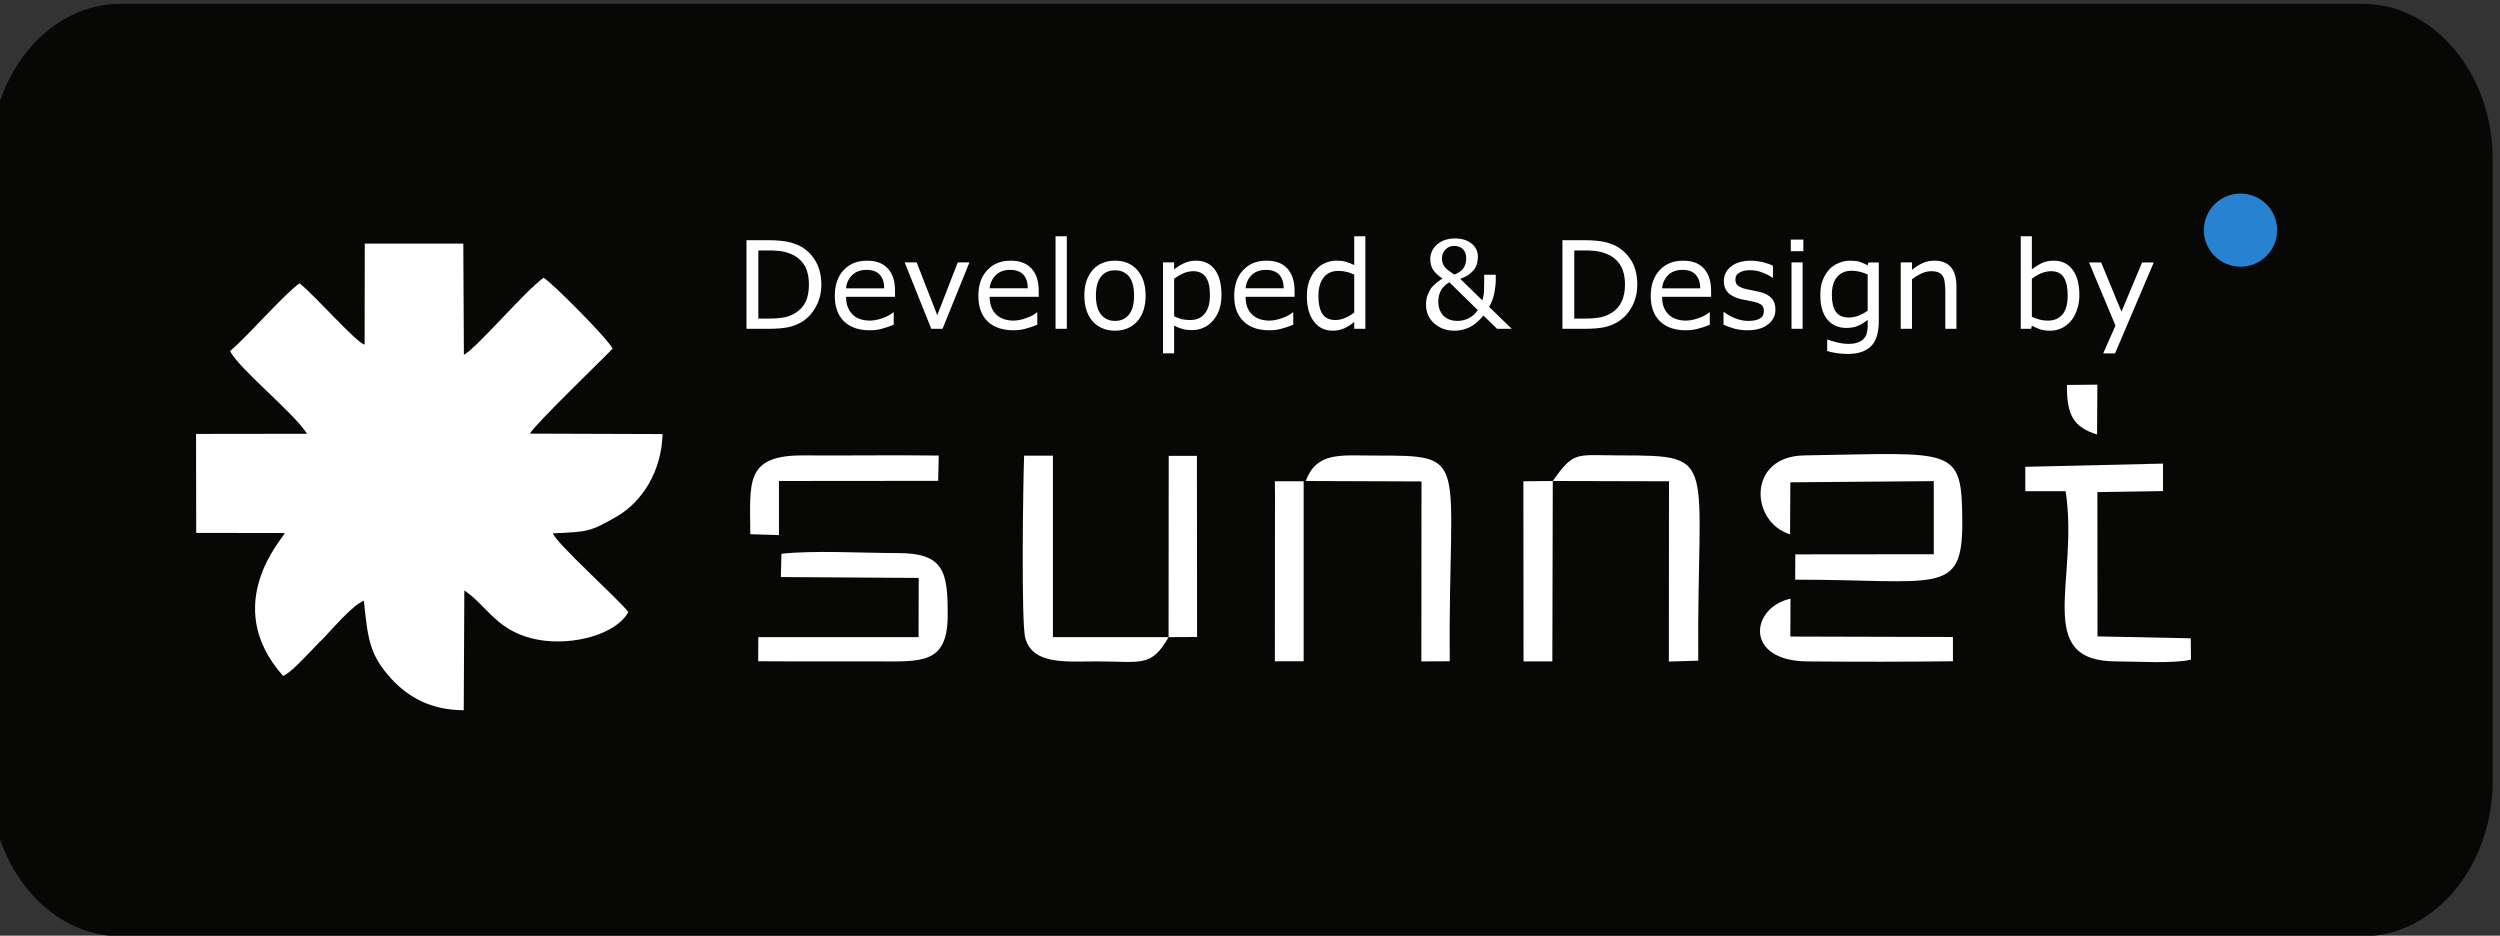
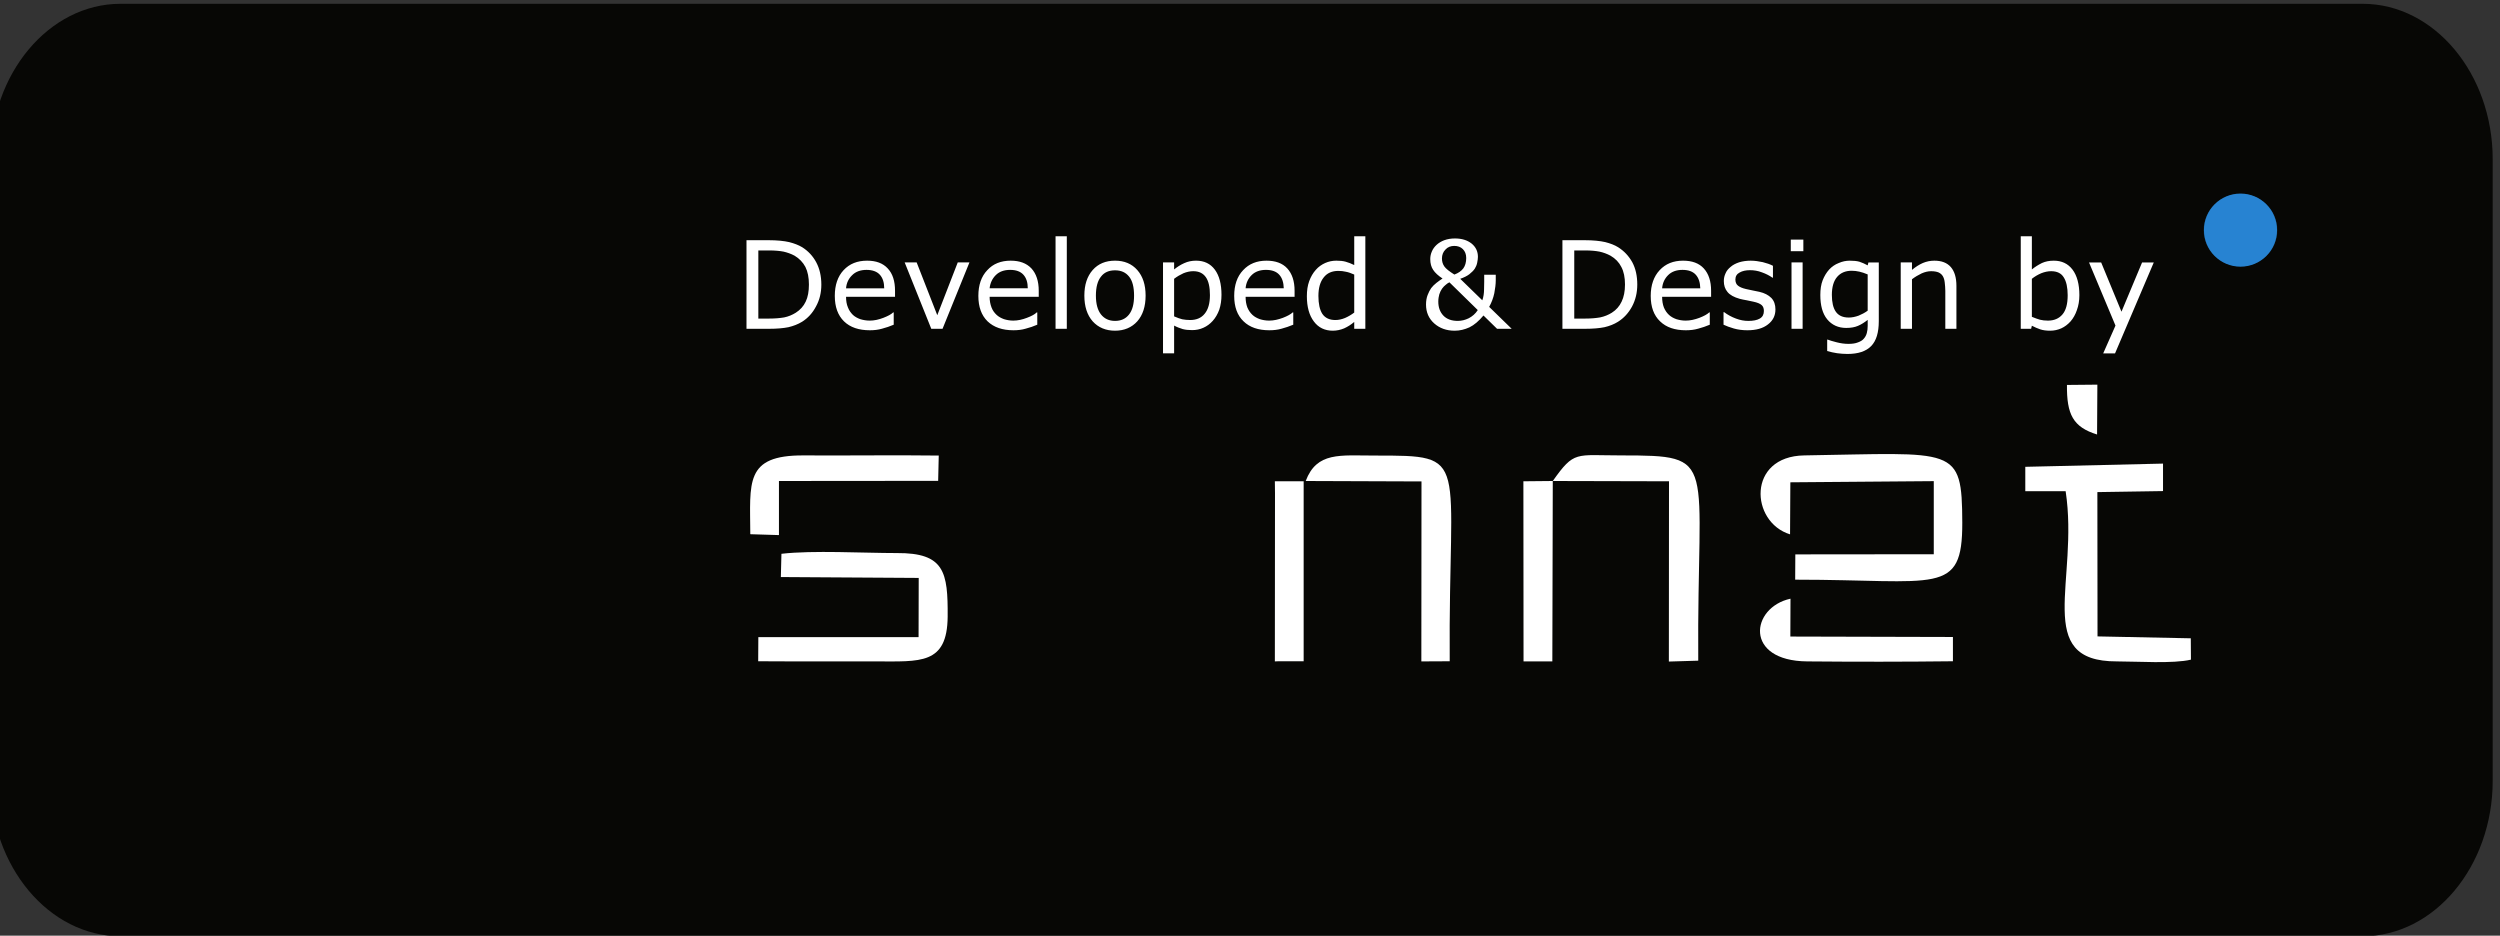
<svg xmlns="http://www.w3.org/2000/svg" xml:space="preserve" width="171px" height="64px" style="shape-rendering:geometricPrecision; text-rendering:geometricPrecision; image-rendering:optimizeQuality; fill-rule:evenodd; clip-rule:evenodd" viewBox="0 0 171 64">
  <rect x="0" y="0" width="171" height="64" fill="#333333" stroke="none" />
  <defs>
    <style type="text/css"> .fil0 {fill:#070705} .fil4 {fill:#2783D2} .fil3 {fill:#2783D2} .fil1 {fill:white} .fil2 {fill:white;fill-rule:nonzero} </style>
    <mask id="id0">
      <linearGradient id="id1" gradientUnits="userSpaceOnUse" x1="91.3" y1="57.66" x2="90.95" y2="-6.09">
        <stop offset="0" style="stop-opacity:1; stop-color:white" />
        <stop offset="1" style="stop-opacity:0; stop-color:white" />
      </linearGradient>
      <rect style="fill:url(#id1)" x="150.28" y="12.81" width="5.94" height="5.86" />
    </mask>
  </defs>
  <g id="Layer_x0020_1">
    <path class="fil0" d="M8.24 0.26l153.37 0c4.89,0 8.89,4.78 8.89,10.63l0 42.52c0,5.85 -4,10.63 -8.89,10.63l-153.37 0c-4.89,0 -8.89,-4.78 -8.89,-10.63l0 -42.52c0,-5.85 4,-10.63 8.89,-10.63z" />
-     <path class="fil1" d="M36.25 29.66c0.25,-0.55 4.96,-5.08 5.65,-5.81 -0.23,-0.59 -4.23,-4.61 -4.72,-4.85 -1.31,0.94 -4.7,4.95 -5.45,5.26l-0.04 -7.6 -6.74 0 -0.01 6.91c-0.57,-0.12 -3.39,-3.36 -4.45,-4.19 -1.03,0.71 -3.51,3.58 -4.75,4.63 0.57,1.19 4.38,4.24 5.26,5.66l-7.59 0.01 0.01 6.77 6.06 0.01c-0.08,0.31 -4.46,4.88 -0.12,9.77 0.5,-0.2 1.31,-1.09 1.81,-1.6 0.15,-0.15 0.14,-0.15 0.28,-0.29 0.22,-0.24 0.37,-0.39 0.66,-0.67 0.52,-0.53 2.01,-2.3 2.78,-2.58 0.27,2.64 0.39,3.7 1.86,5.32 1.14,1.24 2.67,2.16 4.97,2.17l0.04 -8.19c1.57,1.03 2.23,2.86 5.06,3.37 2.39,0.43 5.34,-0.38 6.16,-1.9 -0.79,-0.99 -4.94,-4.7 -5.16,-5.38 2.37,-0.11 2.51,-0.08 4.38,-1.16 1.72,-1 3.05,-3.07 3.12,-5.63l-9.07 -0.03z" />
    <g id="_2270403556032">
-       <path class="fil1" d="M79.93 43.58l1.95 -0.01 -0.01 -12.39 -1.93 0 -0.01 12.4 -7.91 0 0 -12.41 -1.97 0c-0.07,1.75 -0.21,11.43 0.08,12.48 0.53,1.88 2.9,1.58 4.98,1.59 2.93,0 3.64,0.43 4.82,-1.66z" />
      <path class="fil1" d="M122.44 36.55l0.02 -3.56 9.81 -0.08 0 5 -9.47 0.01 -0.01 1.73c9.75,0 11.44,1.13 11.43,-3.9 -0.02,-5.29 -0.47,-4.76 -10.81,-4.6 -3.92,0.06 -3.7,4.56 -0.97,5.4z" />
      <path class="fil1" d="M138.53 31.93l0 1.67 2.76 0c0.93,6.12 -2.28,11.66 3.51,11.64 1.36,0 3.86,0.17 5.06,-0.12l-0.01 -1.46 -6.38 -0.13 -0.01 -9.87 4.49 -0.07 0 -1.88 -9.42 0.22z" />
      <path class="fil1" d="M53.41 39.47l9.43 0.06 -0.01 4.05 -10.96 0 -0.01 1.65c2.68,0.02 5.36,0 8.04,0.01 3.04,0 4.89,0.24 4.92,-3.06 0.02,-3.05 -0.21,-4.37 -3.47,-4.35 -2.3,0 -5.75,-0.2 -7.9,0.05l-0.04 1.59z" />
      <path class="fil1" d="M106.21 32.9l7.95 0.02 -0.01 12.33 2.01 -0.06c-0.1,-13.92 1.49,-14.03 -5.28,-14.04 -3.13,0 -3.19,-0.34 -4.67,1.75z" />
      <path class="fil1" d="M89.31 32.9l7.92 0.03 -0.01 12.31 1.94 -0.01c-0.1,-14.11 1.52,-14.07 -5.13,-14.07 -2.38,0 -3.96,-0.27 -4.72,1.74z" />
      <path class="fil1" d="M51.32 36.54l1.96 0.06 0 -3.7 10.89 -0.01 0.04 -1.73c-3.09,-0.04 -6.18,0.01 -9.25,-0.01 -4.05,-0.02 -3.65,1.85 -3.64,5.39z" />
      <path class="fil1" d="M133.58 45.23l0 -1.66 -11.12 -0.03 0.01 -2.59c-2.73,0.6 -3.2,4.26 1.15,4.29 3.3,0.03 6.67,0.03 9.96,-0.01z" />
      <polygon class="fil1" points="106.21,32.9 104.2,32.92 104.21,45.24 106.18,45.24 " />
      <polygon class="fil1" points="87.21,33.74 87.2,45.24 87.45,45.23 89.17,45.23 89.17,32.92 87.2,32.92 " />
      <path class="fil1" d="M143.44 29.72l0.02 -3.41 -2.08 0.02c-0.02,2.01 0.41,2.88 2.06,3.39z" />
    </g>
    <path class="fil2" d="M56.18 19.47c0,0.55 -0.12,1.05 -0.37,1.5 -0.23,0.44 -0.55,0.79 -0.95,1.04 -0.28,0.17 -0.59,0.29 -0.93,0.37 -0.34,0.07 -0.79,0.11 -1.34,0.11l-1.53 0 0 -6.06 1.51 0c0.59,0 1.06,0.05 1.41,0.13 0.35,0.09 0.64,0.2 0.89,0.35 0.41,0.26 0.73,0.6 0.96,1.03 0.23,0.43 0.35,0.94 0.35,1.53zm-0.85 -0.01c0,-0.48 -0.08,-0.88 -0.24,-1.2 -0.17,-0.32 -0.42,-0.58 -0.74,-0.77 -0.24,-0.13 -0.5,-0.22 -0.76,-0.28 -0.27,-0.05 -0.59,-0.08 -0.97,-0.08l-0.75 0 0 4.66 0.75 0c0.39,0 0.73,-0.03 1.02,-0.08 0.29,-0.06 0.55,-0.17 0.79,-0.32 0.3,-0.19 0.53,-0.44 0.68,-0.76 0.15,-0.31 0.22,-0.7 0.22,-1.17zm5.89 0.84l-3.35 0c0,0.28 0.04,0.52 0.13,0.73 0.08,0.21 0.2,0.37 0.34,0.51 0.14,0.13 0.31,0.22 0.5,0.29 0.2,0.06 0.41,0.1 0.65,0.1 0.31,0 0.62,-0.07 0.93,-0.19 0.31,-0.12 0.54,-0.24 0.67,-0.37l0.04 0 0 0.84c-0.26,0.11 -0.52,0.2 -0.79,0.27 -0.27,0.08 -0.55,0.11 -0.84,0.11 -0.76,0 -1.35,-0.2 -1.77,-0.61 -0.42,-0.41 -0.63,-0.99 -0.63,-1.74 0,-0.74 0.2,-1.33 0.6,-1.76 0.41,-0.44 0.94,-0.65 1.61,-0.65 0.61,0 1.08,0.17 1.41,0.53 0.34,0.36 0.5,0.87 0.5,1.53l0 0.41zm-0.74 -0.58c0,-0.4 -0.1,-0.71 -0.3,-0.93 -0.2,-0.22 -0.51,-0.33 -0.91,-0.33 -0.41,0 -0.74,0.12 -0.98,0.36 -0.25,0.24 -0.39,0.54 -0.42,0.9l2.61 0zm5.83 -1.77l-1.84 4.54 -0.77 0 -1.82 -4.54 0.82 0 1.41 3.61 1.4 -3.61 0.8 0zm4.74 2.35l-3.36 0c0,0.28 0.05,0.52 0.13,0.73 0.08,0.21 0.2,0.37 0.35,0.51 0.14,0.13 0.31,0.22 0.5,0.29 0.19,0.06 0.41,0.1 0.64,0.1 0.31,0 0.62,-0.07 0.93,-0.19 0.32,-0.12 0.54,-0.24 0.67,-0.37l0.04 0 0 0.84c-0.25,0.11 -0.52,0.2 -0.79,0.27 -0.26,0.08 -0.55,0.11 -0.84,0.11 -0.75,0 -1.34,-0.2 -1.77,-0.61 -0.42,-0.41 -0.63,-0.99 -0.63,-1.74 0,-0.74 0.2,-1.33 0.61,-1.76 0.4,-0.44 0.94,-0.65 1.6,-0.65 0.61,0 1.08,0.17 1.42,0.53 0.33,0.36 0.5,0.87 0.5,1.53l0 0.41zm-0.75 -0.58c0,-0.4 -0.1,-0.71 -0.3,-0.93 -0.2,-0.22 -0.5,-0.33 -0.91,-0.33 -0.41,0 -0.74,0.12 -0.98,0.36 -0.24,0.24 -0.38,0.54 -0.42,0.9l2.61 0zm2.67 2.77l-0.77 0 0 -6.33 0.77 0 0 6.33zm5.39 -2.27c0,0.74 -0.19,1.33 -0.57,1.76 -0.38,0.42 -0.89,0.64 -1.52,0.64 -0.64,0 -1.15,-0.22 -1.53,-0.64 -0.38,-0.43 -0.57,-1.02 -0.57,-1.76 0,-0.74 0.19,-1.32 0.57,-1.75 0.38,-0.43 0.89,-0.64 1.53,-0.64 0.63,0 1.14,0.21 1.52,0.64 0.38,0.43 0.57,1.01 0.57,1.75zm-0.79 0c0,-0.58 -0.11,-1.02 -0.34,-1.3 -0.23,-0.29 -0.55,-0.43 -0.96,-0.43 -0.42,0 -0.74,0.14 -0.96,0.43 -0.23,0.28 -0.35,0.72 -0.35,1.3 0,0.57 0.12,1 0.35,1.29 0.23,0.29 0.55,0.44 0.96,0.44 0.4,0 0.72,-0.14 0.95,-0.43 0.24,-0.3 0.35,-0.73 0.35,-1.3zm5.98 -0.05c0,0.37 -0.05,0.7 -0.15,1.01 -0.11,0.3 -0.26,0.56 -0.45,0.77 -0.18,0.2 -0.39,0.36 -0.64,0.47 -0.24,0.11 -0.5,0.16 -0.77,0.16 -0.24,0 -0.45,-0.02 -0.64,-0.07 -0.19,-0.06 -0.39,-0.13 -0.59,-0.24l0 1.9 -0.76 0 0 -6.22 0.76 0 0 0.48c0.21,-0.17 0.44,-0.32 0.69,-0.43 0.26,-0.12 0.53,-0.17 0.81,-0.17 0.55,0 0.98,0.2 1.29,0.62 0.3,0.41 0.45,0.98 0.45,1.72zm-0.79 0.02c0,-0.55 -0.09,-0.96 -0.28,-1.23 -0.19,-0.27 -0.47,-0.41 -0.86,-0.41 -0.22,0 -0.45,0.05 -0.67,0.14 -0.22,0.1 -0.43,0.22 -0.64,0.38l0 2.57c0.22,0.1 0.41,0.16 0.56,0.2 0.16,0.03 0.34,0.05 0.54,0.05 0.42,0 0.76,-0.14 0.99,-0.43 0.24,-0.29 0.36,-0.71 0.36,-1.27zm5.79 0.11l-3.35 0c0,0.28 0.04,0.52 0.12,0.73 0.09,0.21 0.2,0.37 0.35,0.51 0.14,0.13 0.31,0.22 0.5,0.29 0.19,0.06 0.41,0.1 0.64,0.1 0.31,0 0.62,-0.07 0.94,-0.19 0.31,-0.12 0.53,-0.24 0.67,-0.37l0.04 0 0 0.84c-0.26,0.11 -0.53,0.2 -0.79,0.27 -0.27,0.08 -0.55,0.11 -0.85,0.11 -0.75,0 -1.34,-0.2 -1.76,-0.61 -0.43,-0.41 -0.64,-0.99 -0.64,-1.74 0,-0.74 0.2,-1.33 0.61,-1.76 0.41,-0.44 0.94,-0.65 1.6,-0.65 0.61,0 1.09,0.17 1.42,0.53 0.33,0.36 0.5,0.87 0.5,1.53l0 0.41zm-0.74 -0.58c-0.01,-0.4 -0.11,-0.71 -0.31,-0.93 -0.2,-0.22 -0.5,-0.33 -0.91,-0.33 -0.41,0 -0.74,0.12 -0.98,0.36 -0.24,0.24 -0.38,0.54 -0.41,0.9l2.61 0zm5.58 2.77l-0.76 0 0 -0.47c-0.22,0.19 -0.45,0.33 -0.69,0.44 -0.24,0.1 -0.5,0.16 -0.78,0.16 -0.54,0 -0.98,-0.21 -1.29,-0.63 -0.32,-0.42 -0.48,-1 -0.48,-1.73 0,-0.39 0.05,-0.73 0.16,-1.03 0.11,-0.3 0.26,-0.56 0.45,-0.77 0.18,-0.21 0.4,-0.36 0.64,-0.47 0.25,-0.11 0.5,-0.16 0.77,-0.16 0.24,0 0.45,0.02 0.63,0.07 0.19,0.05 0.38,0.13 0.59,0.23l0 -1.97 0.76 0 0 6.33zm-0.76 -1.11l0 -2.6c-0.21,-0.09 -0.39,-0.16 -0.56,-0.19 -0.16,-0.04 -0.34,-0.06 -0.53,-0.06 -0.43,0 -0.77,0.15 -1,0.45 -0.24,0.3 -0.36,0.72 -0.36,1.26 0,0.54 0.09,0.95 0.27,1.23 0.19,0.28 0.49,0.42 0.89,0.42 0.22,0 0.44,-0.05 0.66,-0.14 0.23,-0.1 0.43,-0.22 0.63,-0.37zm7.66 -3.73c0,-0.26 -0.08,-0.46 -0.23,-0.61 -0.15,-0.15 -0.35,-0.22 -0.59,-0.22 -0.24,0 -0.45,0.08 -0.6,0.25 -0.16,0.16 -0.24,0.37 -0.24,0.61 0,0.2 0.05,0.38 0.16,0.54 0.11,0.16 0.34,0.34 0.69,0.56 0.27,-0.1 0.47,-0.24 0.61,-0.42 0.13,-0.18 0.2,-0.42 0.2,-0.71zm0.79 3.56l-1.94 -1.9c-0.09,0.04 -0.17,0.1 -0.25,0.17 -0.08,0.06 -0.17,0.15 -0.25,0.26 -0.08,0.11 -0.14,0.24 -0.19,0.39 -0.04,0.15 -0.07,0.31 -0.07,0.5 0,0.4 0.12,0.72 0.35,0.96 0.23,0.24 0.56,0.36 0.98,0.36 0.26,0 0.5,-0.06 0.75,-0.18 0.25,-0.13 0.46,-0.31 0.62,-0.56zm1.23 -2.42l0 0.39c0,0.26 -0.04,0.56 -0.1,0.88 -0.07,0.33 -0.19,0.64 -0.35,0.93l1.54 1.5 -1 0 -0.93 -0.91c-0.32,0.38 -0.63,0.65 -0.96,0.81 -0.33,0.15 -0.66,0.23 -1.01,0.23 -0.56,0 -1.03,-0.17 -1.4,-0.5 -0.37,-0.33 -0.56,-0.76 -0.56,-1.29 0,-0.25 0.04,-0.47 0.11,-0.65 0.07,-0.18 0.15,-0.34 0.24,-0.47 0.1,-0.13 0.22,-0.25 0.36,-0.36 0.14,-0.11 0.28,-0.21 0.42,-0.3 -0.29,-0.19 -0.51,-0.39 -0.64,-0.59 -0.13,-0.19 -0.2,-0.44 -0.2,-0.74 0,-0.19 0.04,-0.36 0.11,-0.52 0.07,-0.17 0.18,-0.32 0.32,-0.45 0.14,-0.13 0.32,-0.24 0.53,-0.32 0.22,-0.08 0.46,-0.12 0.73,-0.12 0.47,0 0.85,0.12 1.14,0.35 0.29,0.24 0.43,0.54 0.43,0.91 0,0.11 -0.02,0.25 -0.05,0.4 -0.03,0.15 -0.09,0.29 -0.16,0.4 -0.09,0.14 -0.22,0.26 -0.38,0.39 -0.16,0.12 -0.36,0.22 -0.62,0.31l1.51 1.47c0.04,-0.11 0.07,-0.23 0.09,-0.36 0.02,-0.13 0.03,-0.26 0.03,-0.4 0.01,-0.16 0.01,-0.33 0.01,-0.51 0,-0.19 0,-0.35 0,-0.48l0.79 0zm9.68 0.68c0,0.55 -0.12,1.05 -0.36,1.5 -0.24,0.44 -0.56,0.79 -0.96,1.04 -0.27,0.17 -0.58,0.29 -0.92,0.37 -0.34,0.07 -0.79,0.11 -1.35,0.11l-1.53 0 0 -6.06 1.52 0c0.59,0 1.06,0.05 1.41,0.13 0.35,0.09 0.64,0.2 0.88,0.35 0.41,0.26 0.73,0.6 0.97,1.03 0.23,0.43 0.34,0.94 0.34,1.53zm-0.84 -0.01c0,-0.48 -0.08,-0.88 -0.25,-1.2 -0.16,-0.32 -0.41,-0.58 -0.74,-0.77 -0.24,-0.13 -0.49,-0.22 -0.76,-0.28 -0.27,-0.05 -0.59,-0.08 -0.96,-0.08l-0.76 0 0 4.66 0.76 0c0.39,0 0.72,-0.03 1.01,-0.08 0.29,-0.06 0.56,-0.17 0.8,-0.32 0.3,-0.19 0.52,-0.44 0.67,-0.76 0.15,-0.31 0.23,-0.7 0.23,-1.17zm5.89 0.84l-3.35 0c0,0.28 0.04,0.52 0.12,0.73 0.09,0.21 0.2,0.37 0.35,0.51 0.14,0.13 0.31,0.22 0.5,0.29 0.2,0.06 0.41,0.1 0.64,0.1 0.31,0 0.62,-0.07 0.94,-0.19 0.31,-0.12 0.53,-0.24 0.67,-0.37l0.04 0 0 0.84c-0.26,0.11 -0.52,0.2 -0.79,0.27 -0.27,0.08 -0.55,0.11 -0.85,0.11 -0.75,0 -1.34,-0.2 -1.76,-0.61 -0.43,-0.41 -0.64,-0.99 -0.64,-1.74 0,-0.74 0.21,-1.33 0.61,-1.76 0.41,-0.44 0.94,-0.65 1.6,-0.65 0.62,0 1.09,0.17 1.42,0.53 0.33,0.36 0.5,0.87 0.5,1.53l0 0.41zm-0.74 -0.58c-0.01,-0.4 -0.11,-0.71 -0.31,-0.93 -0.2,-0.22 -0.5,-0.33 -0.91,-0.33 -0.41,0 -0.74,0.12 -0.98,0.36 -0.24,0.24 -0.38,0.54 -0.41,0.9l2.61 0zm5.14 1.45c0,0.42 -0.17,0.76 -0.51,1.02 -0.34,0.27 -0.81,0.4 -1.41,0.4 -0.33,0 -0.64,-0.04 -0.92,-0.12 -0.28,-0.08 -0.52,-0.17 -0.71,-0.26l0 -0.86 0.04 0c0.24,0.18 0.51,0.33 0.81,0.44 0.29,0.11 0.57,0.16 0.84,0.16 0.34,0 0.6,-0.05 0.79,-0.16 0.19,-0.11 0.28,-0.28 0.28,-0.52 0,-0.18 -0.05,-0.31 -0.15,-0.4 -0.11,-0.1 -0.3,-0.18 -0.59,-0.24 -0.11,-0.03 -0.25,-0.05 -0.43,-0.09 -0.17,-0.03 -0.33,-0.06 -0.48,-0.1 -0.39,-0.11 -0.67,-0.26 -0.84,-0.47 -0.17,-0.2 -0.25,-0.45 -0.25,-0.75 0,-0.19 0.04,-0.36 0.12,-0.53 0.07,-0.17 0.19,-0.31 0.35,-0.44 0.15,-0.13 0.34,-0.23 0.58,-0.31 0.23,-0.07 0.5,-0.11 0.79,-0.11 0.27,0 0.54,0.04 0.82,0.1 0.28,0.07 0.51,0.15 0.7,0.25l0 0.81 -0.04 0c-0.2,-0.14 -0.43,-0.26 -0.71,-0.36 -0.28,-0.11 -0.56,-0.15 -0.82,-0.15 -0.28,0 -0.52,0.05 -0.71,0.16 -0.19,0.1 -0.29,0.26 -0.29,0.48 0,0.18 0.06,0.33 0.18,0.42 0.11,0.09 0.29,0.17 0.55,0.23 0.14,0.03 0.3,0.07 0.47,0.1 0.17,0.03 0.32,0.06 0.44,0.09 0.35,0.08 0.62,0.22 0.82,0.42 0.19,0.2 0.28,0.46 0.28,0.79zm1.91 -3.99l-0.86 0 0 -0.79 0.86 0 0 0.79zm-0.05 5.31l-0.76 0 0 -4.54 0.76 0 0 4.54zm5.21 -0.52c0,0.77 -0.17,1.34 -0.52,1.7 -0.35,0.36 -0.89,0.54 -1.62,0.54 -0.24,0 -0.48,-0.02 -0.71,-0.05 -0.23,-0.04 -0.46,-0.08 -0.68,-0.15l0 -0.78 0.04 0c0.13,0.05 0.32,0.11 0.6,0.18 0.27,0.07 0.54,0.11 0.81,0.11 0.26,0 0.48,-0.03 0.65,-0.1 0.17,-0.06 0.31,-0.14 0.4,-0.25 0.1,-0.11 0.17,-0.24 0.21,-0.39 0.04,-0.14 0.06,-0.31 0.06,-0.49l0 -0.41c-0.23,0.18 -0.45,0.32 -0.67,0.41 -0.21,0.09 -0.47,0.14 -0.8,0.14 -0.54,0 -0.98,-0.2 -1.3,-0.59 -0.32,-0.39 -0.47,-0.95 -0.47,-1.66 0,-0.39 0.05,-0.73 0.16,-1.01 0.11,-0.28 0.26,-0.53 0.45,-0.74 0.18,-0.19 0.39,-0.34 0.65,-0.44 0.25,-0.11 0.5,-0.16 0.75,-0.16 0.26,0 0.48,0.02 0.66,0.07 0.18,0.06 0.37,0.14 0.57,0.25l0.05 -0.2 0.71 0 0 4.02zm-0.76 -0.72l0 -2.48c-0.21,-0.09 -0.4,-0.15 -0.57,-0.19 -0.18,-0.04 -0.35,-0.06 -0.53,-0.06 -0.42,0 -0.75,0.14 -0.99,0.42 -0.24,0.28 -0.36,0.69 -0.36,1.23 0,0.51 0.09,0.89 0.27,1.15 0.18,0.26 0.47,0.4 0.89,0.4 0.22,0 0.45,-0.05 0.67,-0.13 0.22,-0.09 0.43,-0.2 0.62,-0.34zm6.07 1.24l-0.76 0 0 -2.59c0,-0.2 -0.02,-0.4 -0.04,-0.58 -0.02,-0.19 -0.07,-0.33 -0.13,-0.43 -0.07,-0.12 -0.17,-0.2 -0.3,-0.26 -0.13,-0.05 -0.29,-0.08 -0.5,-0.08 -0.21,0 -0.42,0.05 -0.65,0.15 -0.23,0.11 -0.45,0.24 -0.66,0.4l0 3.39 -0.77 0 0 -4.54 0.77 0 0 0.51c0.24,-0.2 0.49,-0.36 0.74,-0.47 0.26,-0.11 0.52,-0.16 0.79,-0.16 0.49,0 0.87,0.14 1.13,0.44 0.25,0.29 0.38,0.72 0.38,1.28l0 2.94zm8.41 -2.3c0,0.38 -0.06,0.72 -0.17,1.02 -0.1,0.3 -0.25,0.56 -0.43,0.77 -0.19,0.21 -0.4,0.37 -0.64,0.48 -0.23,0.1 -0.48,0.16 -0.76,0.16 -0.26,0 -0.48,-0.03 -0.67,-0.09 -0.2,-0.07 -0.39,-0.15 -0.58,-0.25l-0.05 0.21 -0.71 0 0 -6.33 0.76 0 0 2.27c0.22,-0.18 0.45,-0.32 0.69,-0.44 0.24,-0.11 0.51,-0.16 0.81,-0.16 0.54,0 0.97,0.2 1.28,0.61 0.31,0.41 0.47,1 0.47,1.75zm-0.8 0.01c0,-0.54 -0.09,-0.95 -0.27,-1.23 -0.17,-0.28 -0.46,-0.42 -0.86,-0.42 -0.23,0 -0.45,0.05 -0.68,0.14 -0.23,0.1 -0.44,0.22 -0.64,0.38l0 2.6c0.22,0.09 0.41,0.16 0.56,0.2 0.16,0.04 0.34,0.06 0.54,0.06 0.42,0 0.75,-0.14 0.99,-0.42 0.24,-0.28 0.36,-0.71 0.36,-1.31zm5.89 -2.25l-2.65 6.22 -0.81 0 0.84 -1.9 -1.81 -4.32 0.83 0 1.39 3.37 1.41 -3.37 0.8 0z" />
    <circle class="fil3" cx="153.25" cy="15.74" r="2.5" />
  </g>
  <g id="Layer_x0020_1_3">
    <path class="fil4" style="mask:url(#id0)" d="M155.77 15.74c0,-1.37 -1.13,-2.48 -2.52,-2.48 -1.39,0 -2.52,1.11 -2.52,2.48 0,1.37 1.13,2.48 2.52,2.48 1.39,0 2.52,-1.11 2.52,-2.48z" />
  </g>
</svg>